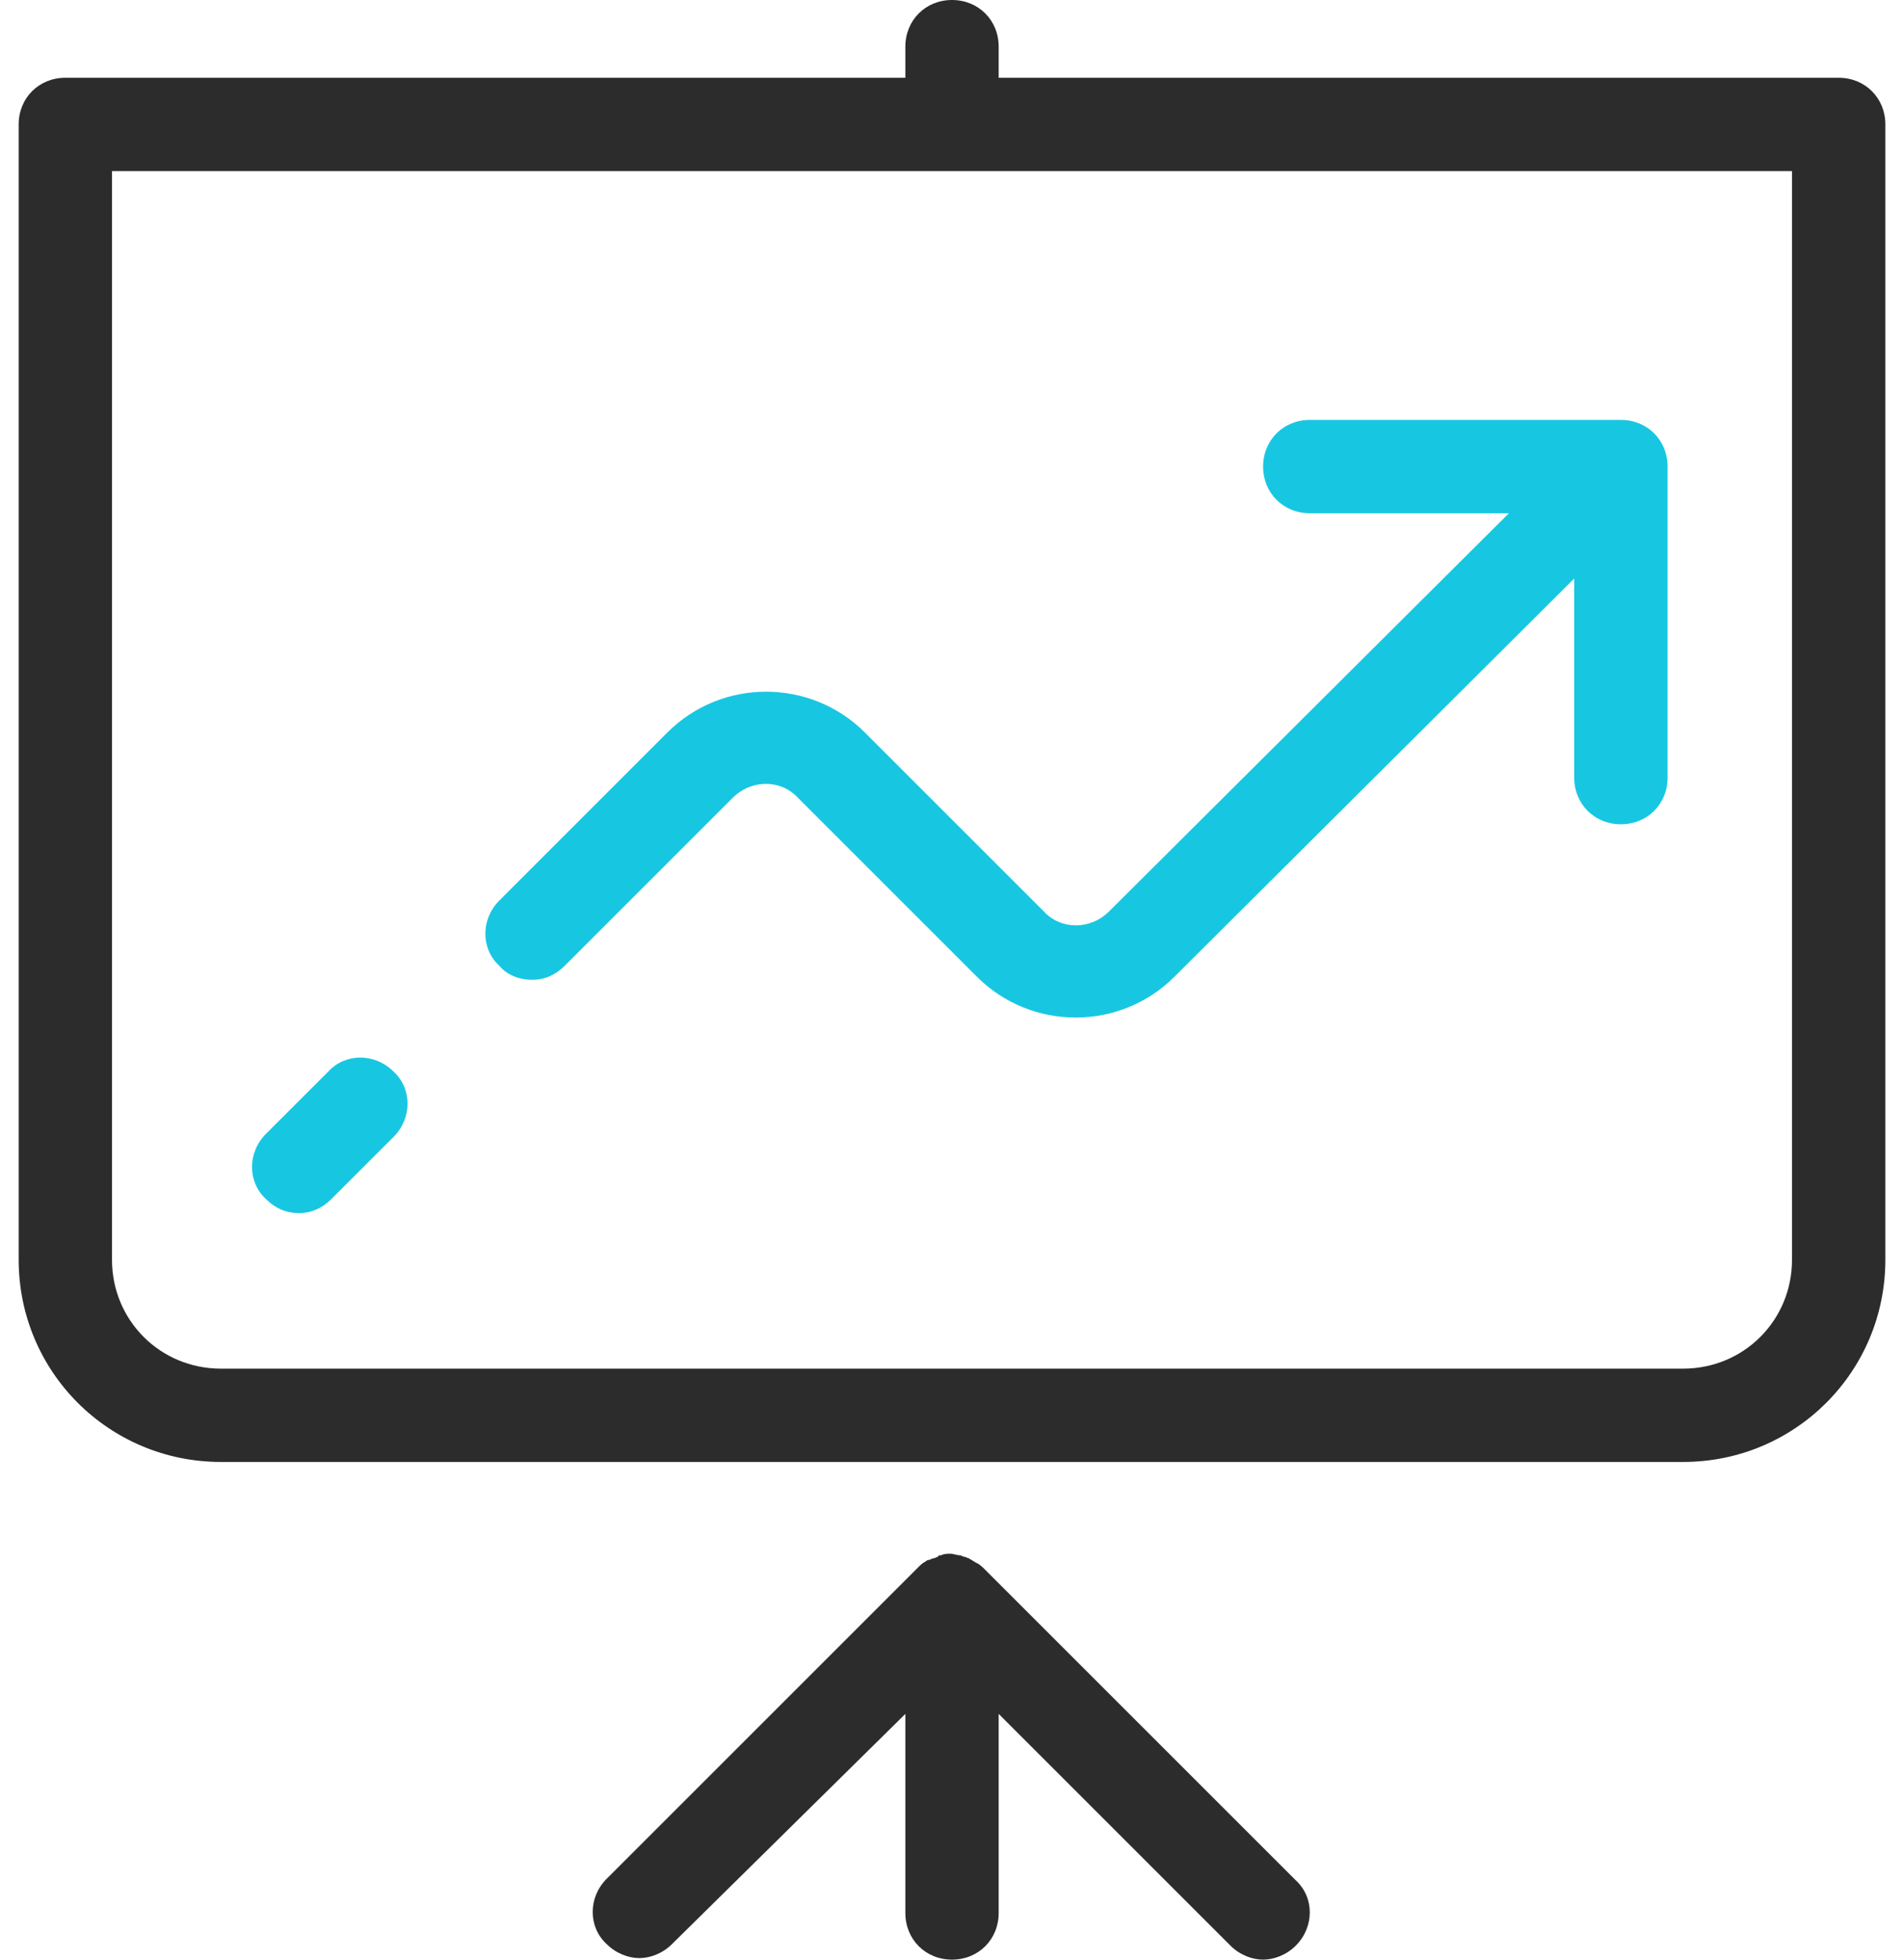
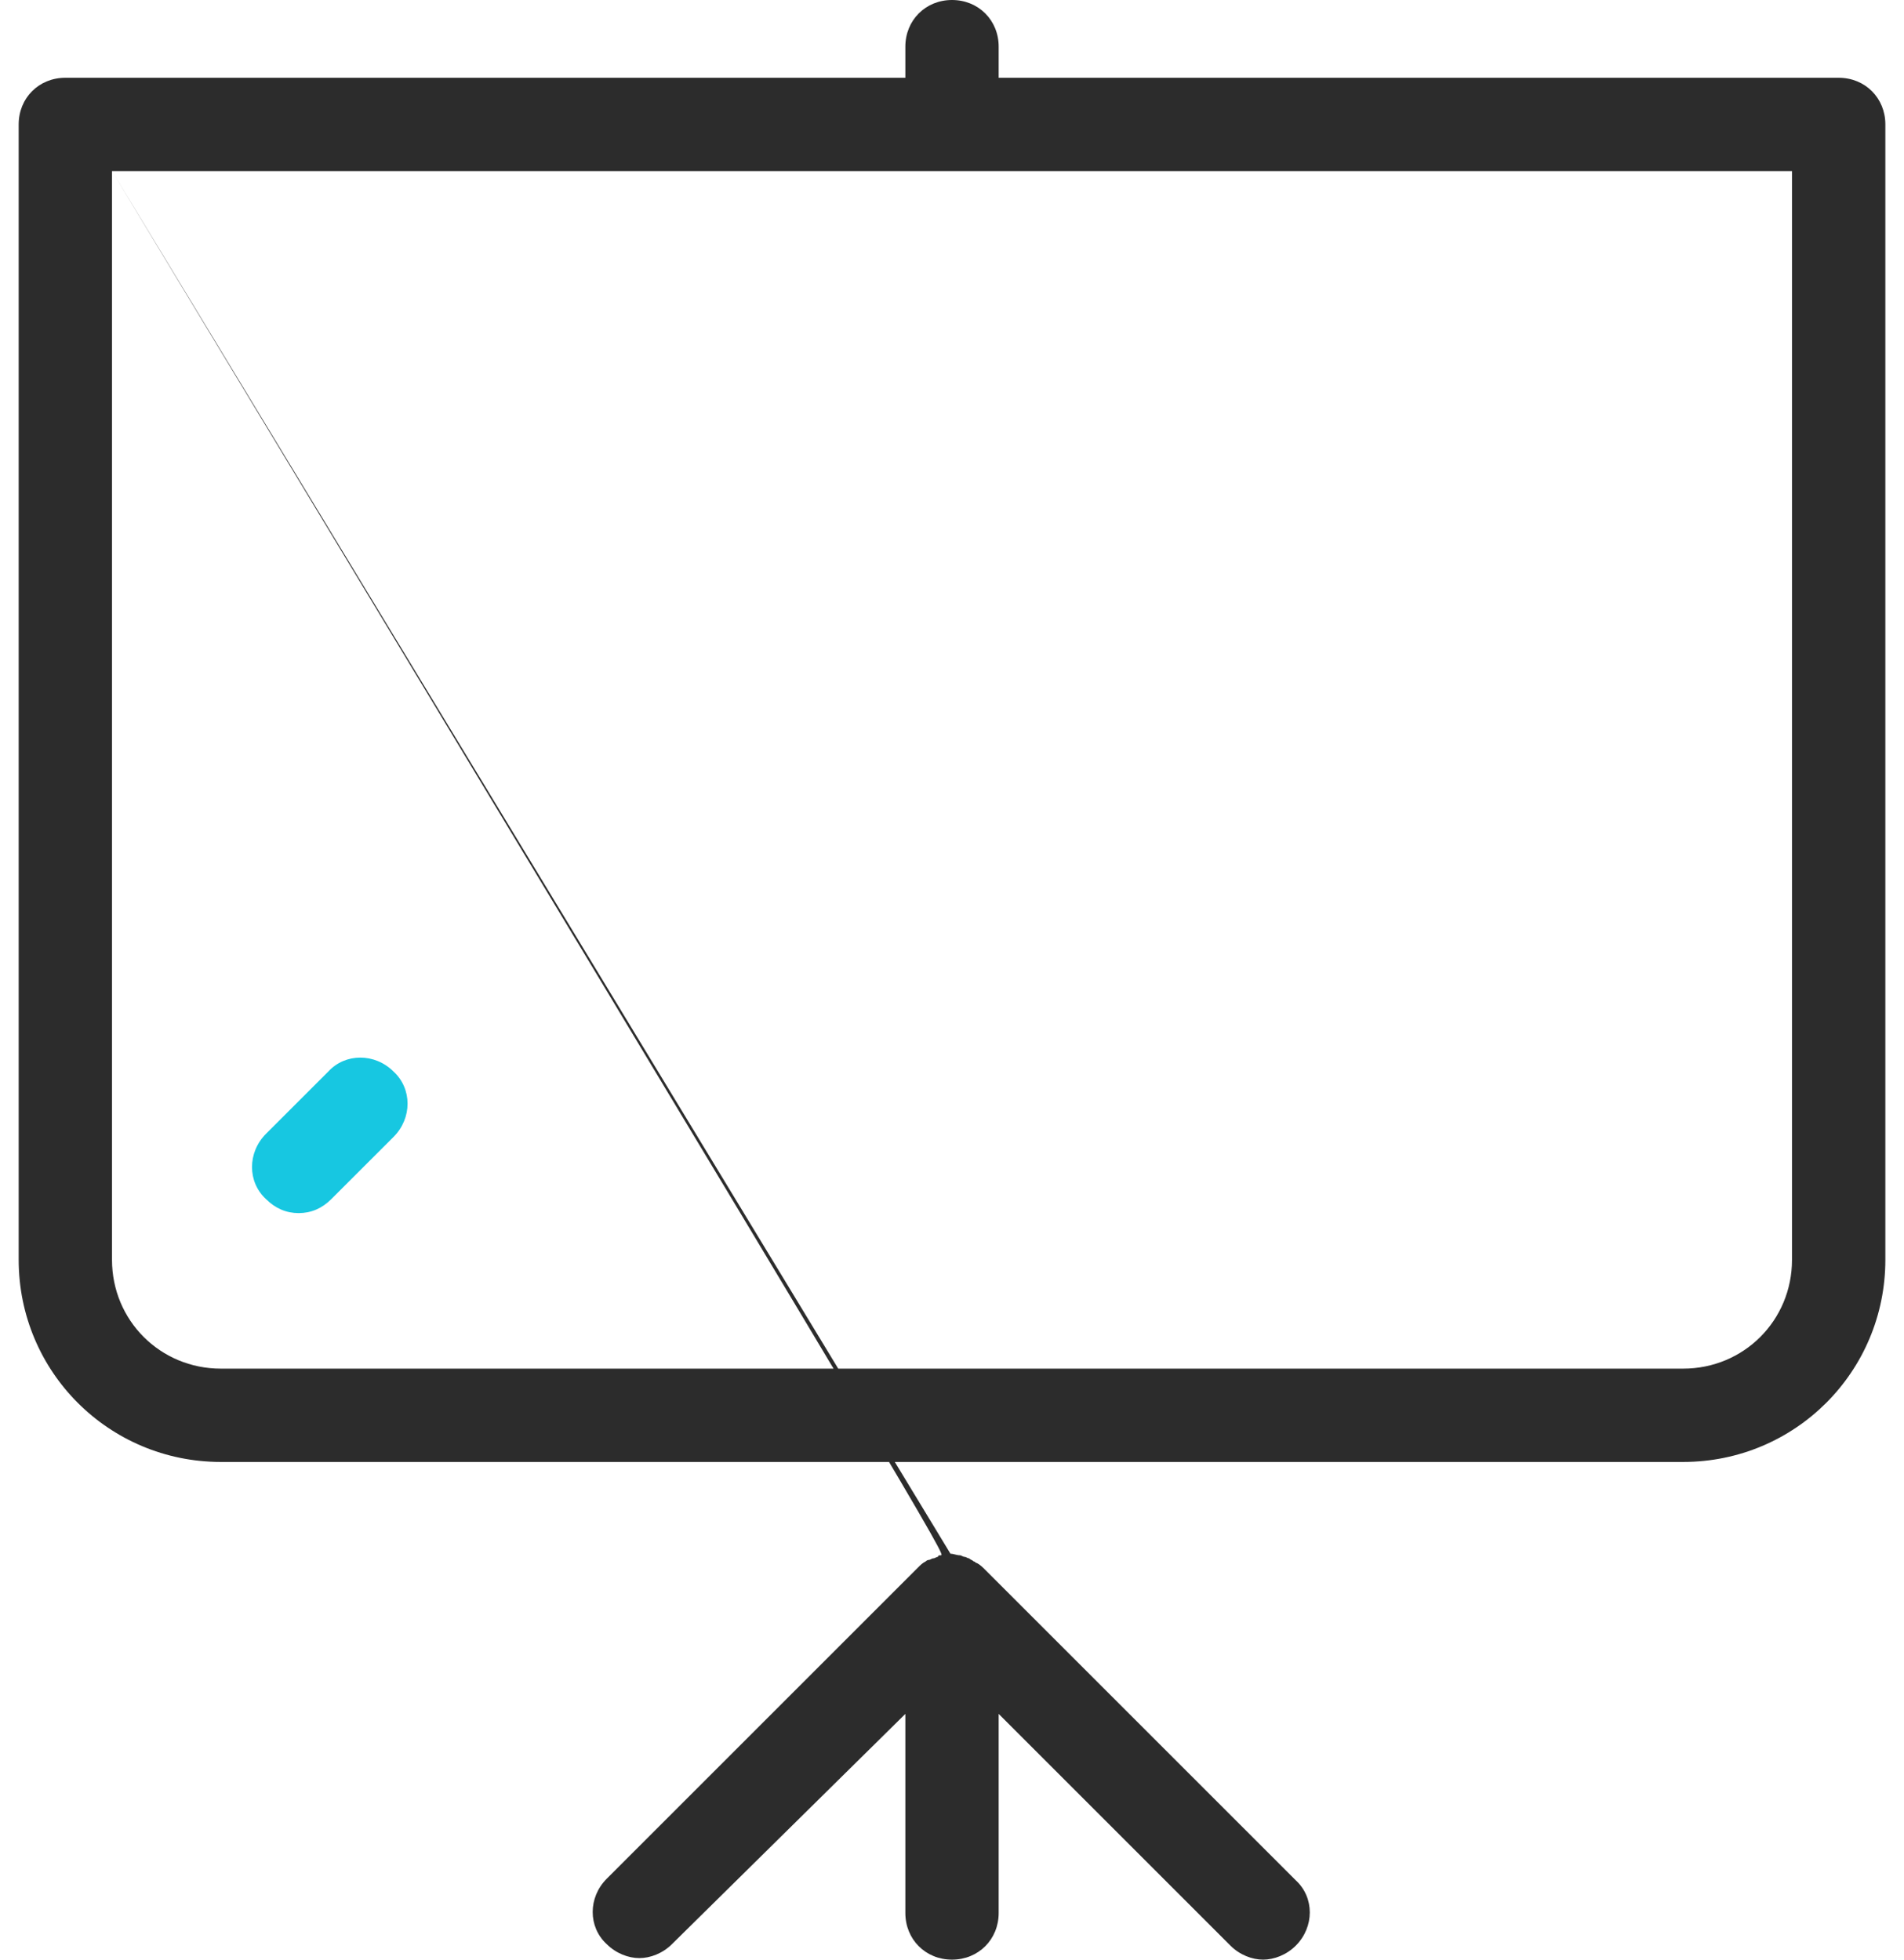
<svg xmlns="http://www.w3.org/2000/svg" width="68" height="70" viewBox="0 0 68 70" fill="none">
-   <path d="M34 0C33.056 0 32.334 0.722 32.334 1.667V2.778H2.334C1.389 2.778 0.667 3.5 0.667 4.444V45C0.667 49 3.889 52.222 7.889 52.222H60.111C64.111 52.222 67.334 49 67.334 45V4.444C67.334 3.5 66.611 2.778 65.667 2.778H35.667V1.667C35.667 0.722 34.945 0 34 0ZM4 6.111H64V45C64 47.167 62.278 48.889 60.111 48.889H7.889C5.723 48.889 4 47.167 4 45V6.111ZM33.945 55.5C33.834 55.5 33.723 55.5 33.612 55.556C33.556 55.556 33.5 55.555 33.5 55.611C33.445 55.611 33.39 55.666 33.334 55.666C33.279 55.666 33.222 55.723 33.167 55.723C33.111 55.723 33.056 55.778 33.056 55.778C32.945 55.834 32.89 55.889 32.779 56L21.667 67.112C21.001 67.778 21.001 68.833 21.667 69.445C22.001 69.778 22.445 69.945 22.834 69.945C23.223 69.945 23.667 69.778 24 69.445L32.334 61.222V68.333C32.334 69.278 33.056 70 34 70C34.945 70 35.667 69.278 35.667 68.333V61.222L43.945 69.5C44.278 69.833 44.722 70 45.111 70C45.5 70 45.945 69.833 46.278 69.5C46.945 68.833 46.945 67.778 46.278 67.167L35.167 56.056C35.111 56 35 55.889 34.889 55.833C34.833 55.833 34.834 55.778 34.778 55.778C34.723 55.722 34.667 55.722 34.611 55.666C34.556 55.666 34.501 55.611 34.445 55.611C34.39 55.611 34.334 55.556 34.278 55.556C34.167 55.556 34.056 55.5 33.945 55.5Z" fill="#2C2C2C" />
-   <path d="M45.111 16.667C45.111 15.722 45.834 15 46.778 15H57.889C58.834 15 59.556 15.722 59.556 16.667V27.778C59.556 28.722 58.834 29.444 57.889 29.444C56.945 29.444 56.222 28.722 56.222 27.778V20.666L41.945 34.889C40.001 36.834 36.833 36.834 34.889 34.889L28.5 28.5C27.889 27.834 26.834 27.834 26.167 28.5L20.167 34.5C19.833 34.833 19.445 35 19 35C18.556 35 18.112 34.833 17.834 34.5C17.167 33.889 17.167 32.834 17.834 32.167L23.833 26.166C25.778 24.222 28.945 24.222 30.889 26.166L37.278 32.555C37.889 33.222 38.944 33.222 39.611 32.555L53.89 18.333H46.778C45.834 18.333 45.111 17.611 45.111 16.667Z" fill="#17C7E1" />
+   <path d="M34 0C33.056 0 32.334 0.722 32.334 1.667V2.778H2.334C1.389 2.778 0.667 3.5 0.667 4.444V45C0.667 49 3.889 52.222 7.889 52.222H60.111C64.111 52.222 67.334 49 67.334 45V4.444C67.334 3.5 66.611 2.778 65.667 2.778H35.667V1.667C35.667 0.722 34.945 0 34 0ZM4 6.111H64V45C64 47.167 62.278 48.889 60.111 48.889H7.889C5.723 48.889 4 47.167 4 45V6.111ZC33.834 55.5 33.723 55.5 33.612 55.556C33.556 55.556 33.5 55.555 33.5 55.611C33.445 55.611 33.39 55.666 33.334 55.666C33.279 55.666 33.222 55.723 33.167 55.723C33.111 55.723 33.056 55.778 33.056 55.778C32.945 55.834 32.89 55.889 32.779 56L21.667 67.112C21.001 67.778 21.001 68.833 21.667 69.445C22.001 69.778 22.445 69.945 22.834 69.945C23.223 69.945 23.667 69.778 24 69.445L32.334 61.222V68.333C32.334 69.278 33.056 70 34 70C34.945 70 35.667 69.278 35.667 68.333V61.222L43.945 69.5C44.278 69.833 44.722 70 45.111 70C45.5 70 45.945 69.833 46.278 69.5C46.945 68.833 46.945 67.778 46.278 67.167L35.167 56.056C35.111 56 35 55.889 34.889 55.833C34.833 55.833 34.834 55.778 34.778 55.778C34.723 55.722 34.667 55.722 34.611 55.666C34.556 55.666 34.501 55.611 34.445 55.611C34.39 55.611 34.334 55.556 34.278 55.556C34.167 55.556 34.056 55.5 33.945 55.5Z" fill="#2C2C2C" />
  <path d="M11.723 38.278C12.028 37.945 12.445 37.778 12.868 37.778C13.292 37.778 13.722 37.945 14.056 38.278C14.722 38.889 14.722 39.944 14.056 40.611L11.833 42.833C11.5 43.166 11.111 43.333 10.667 43.333C10.223 43.333 9.834 43.166 9.5 42.833C8.834 42.222 8.834 41.167 9.5 40.5L11.723 38.278Z" fill="#17C7E1" />
</svg>